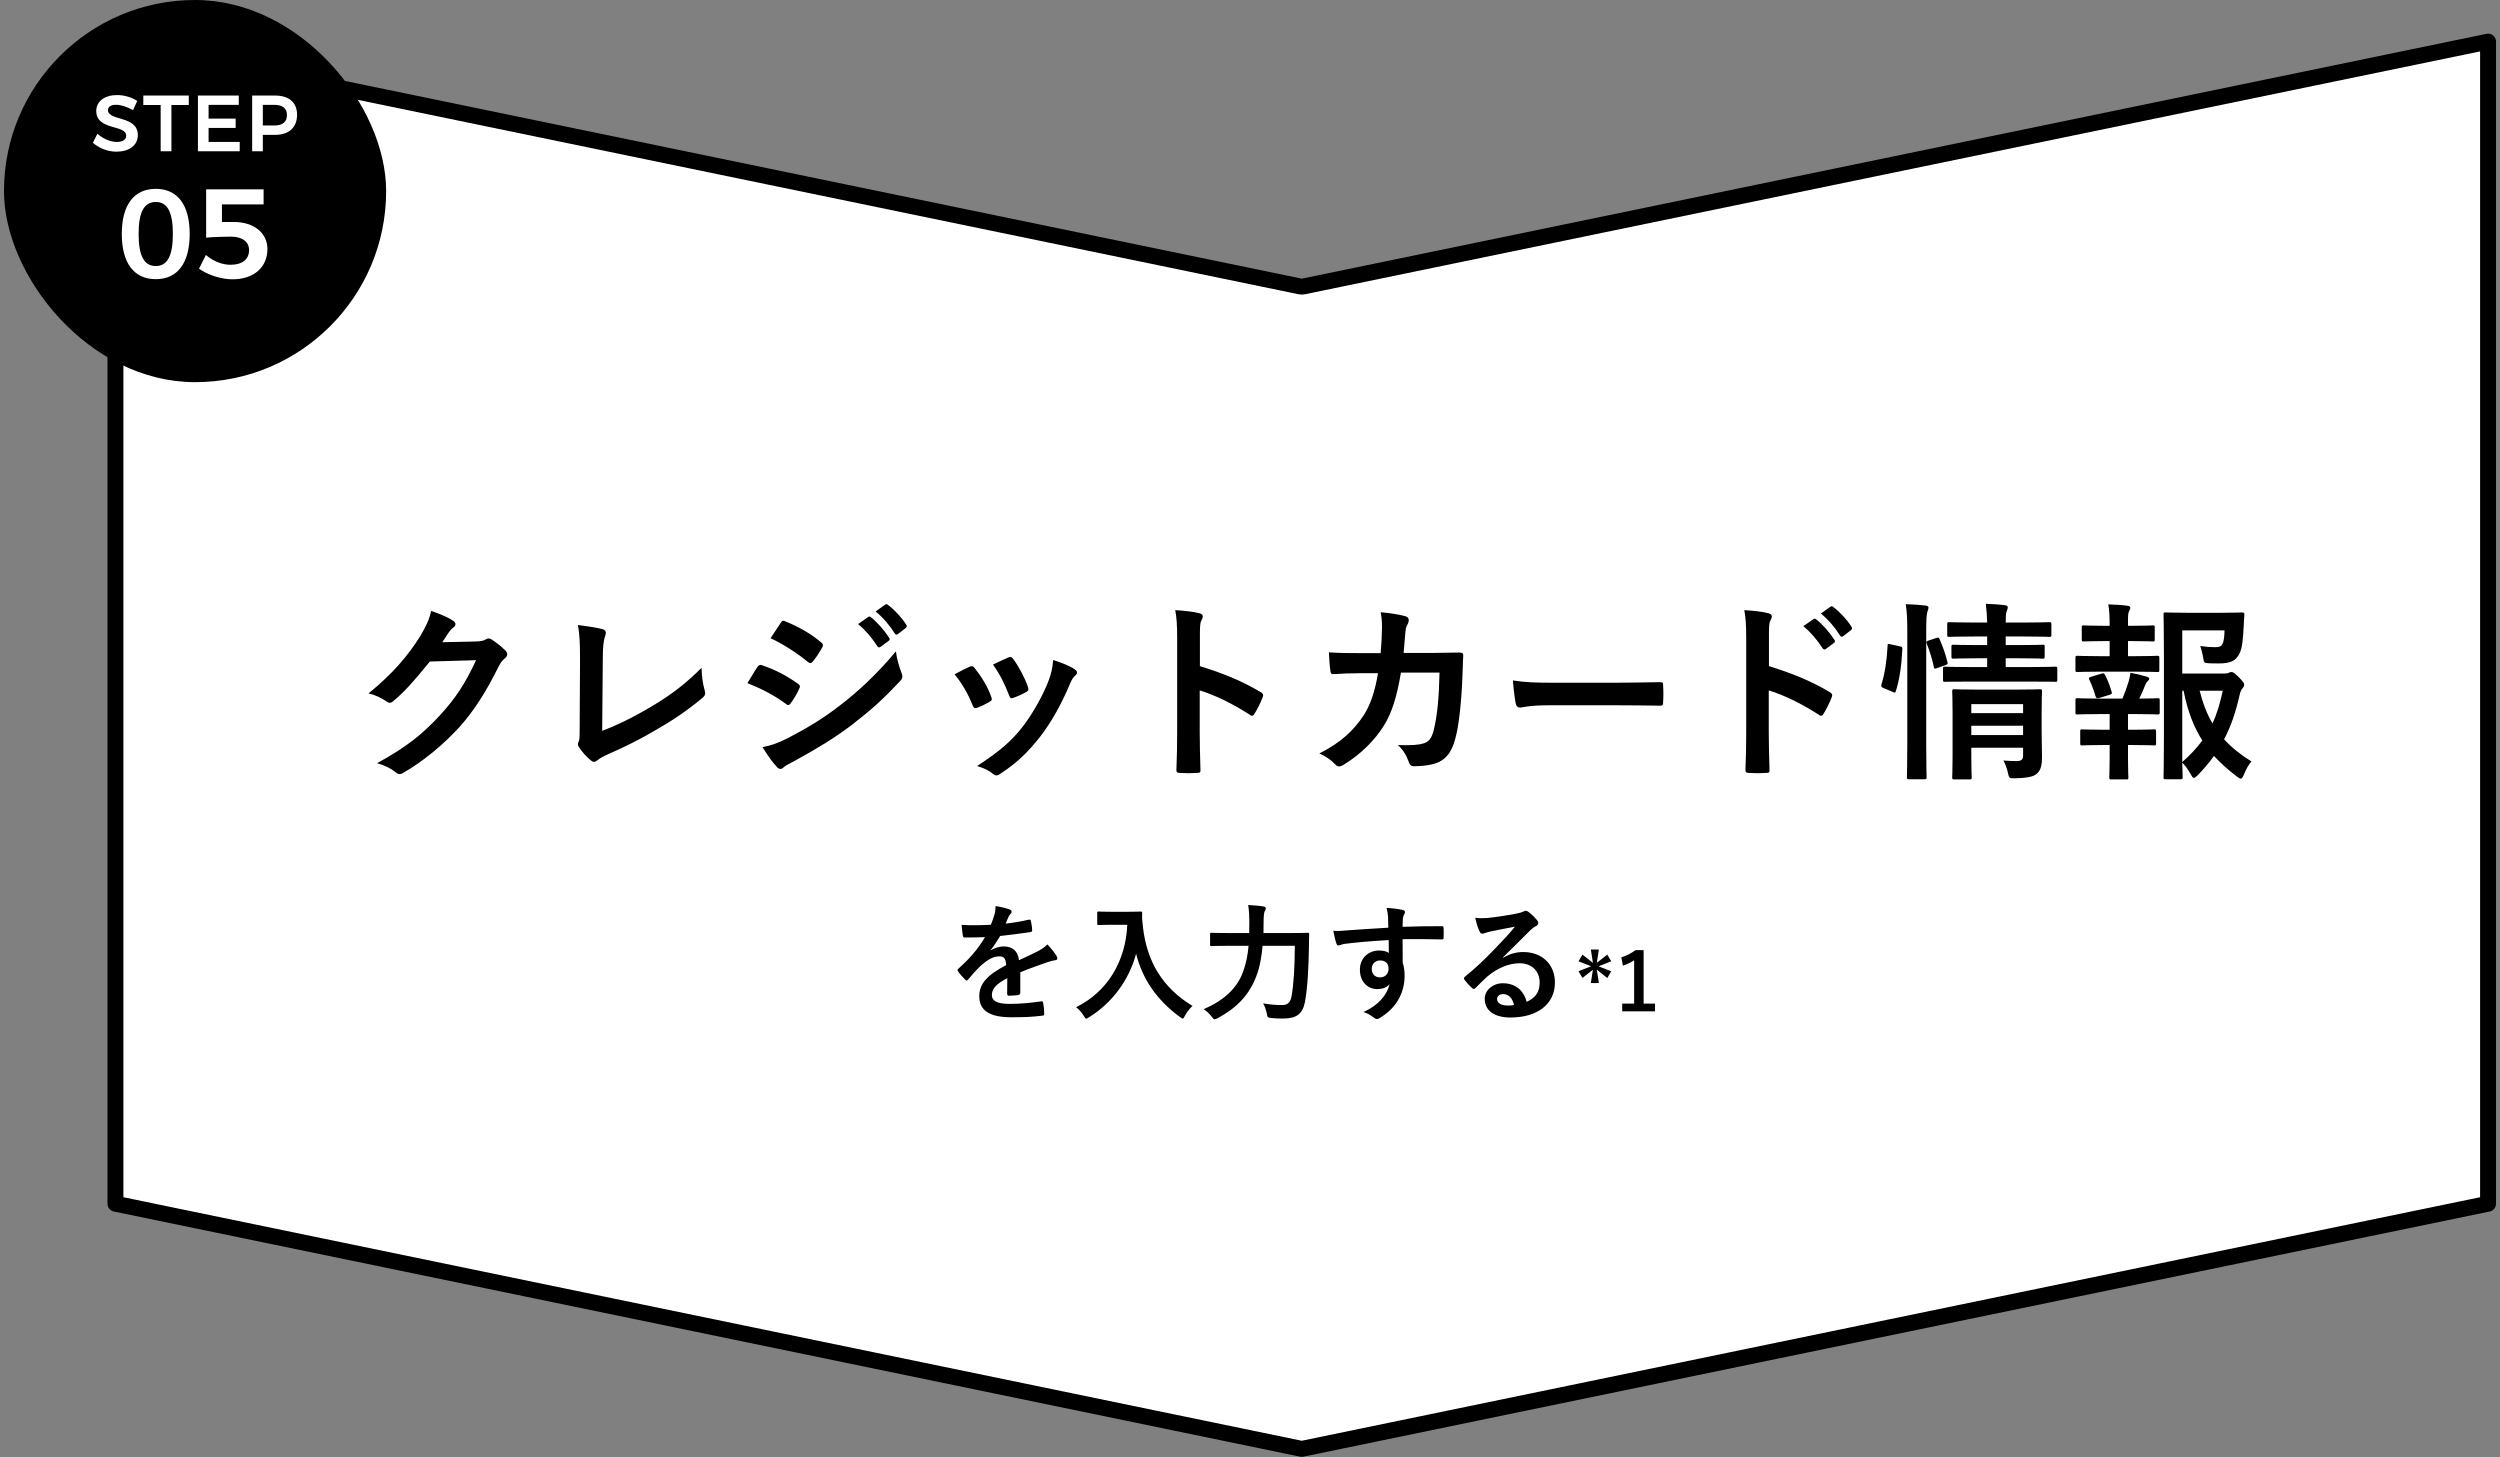
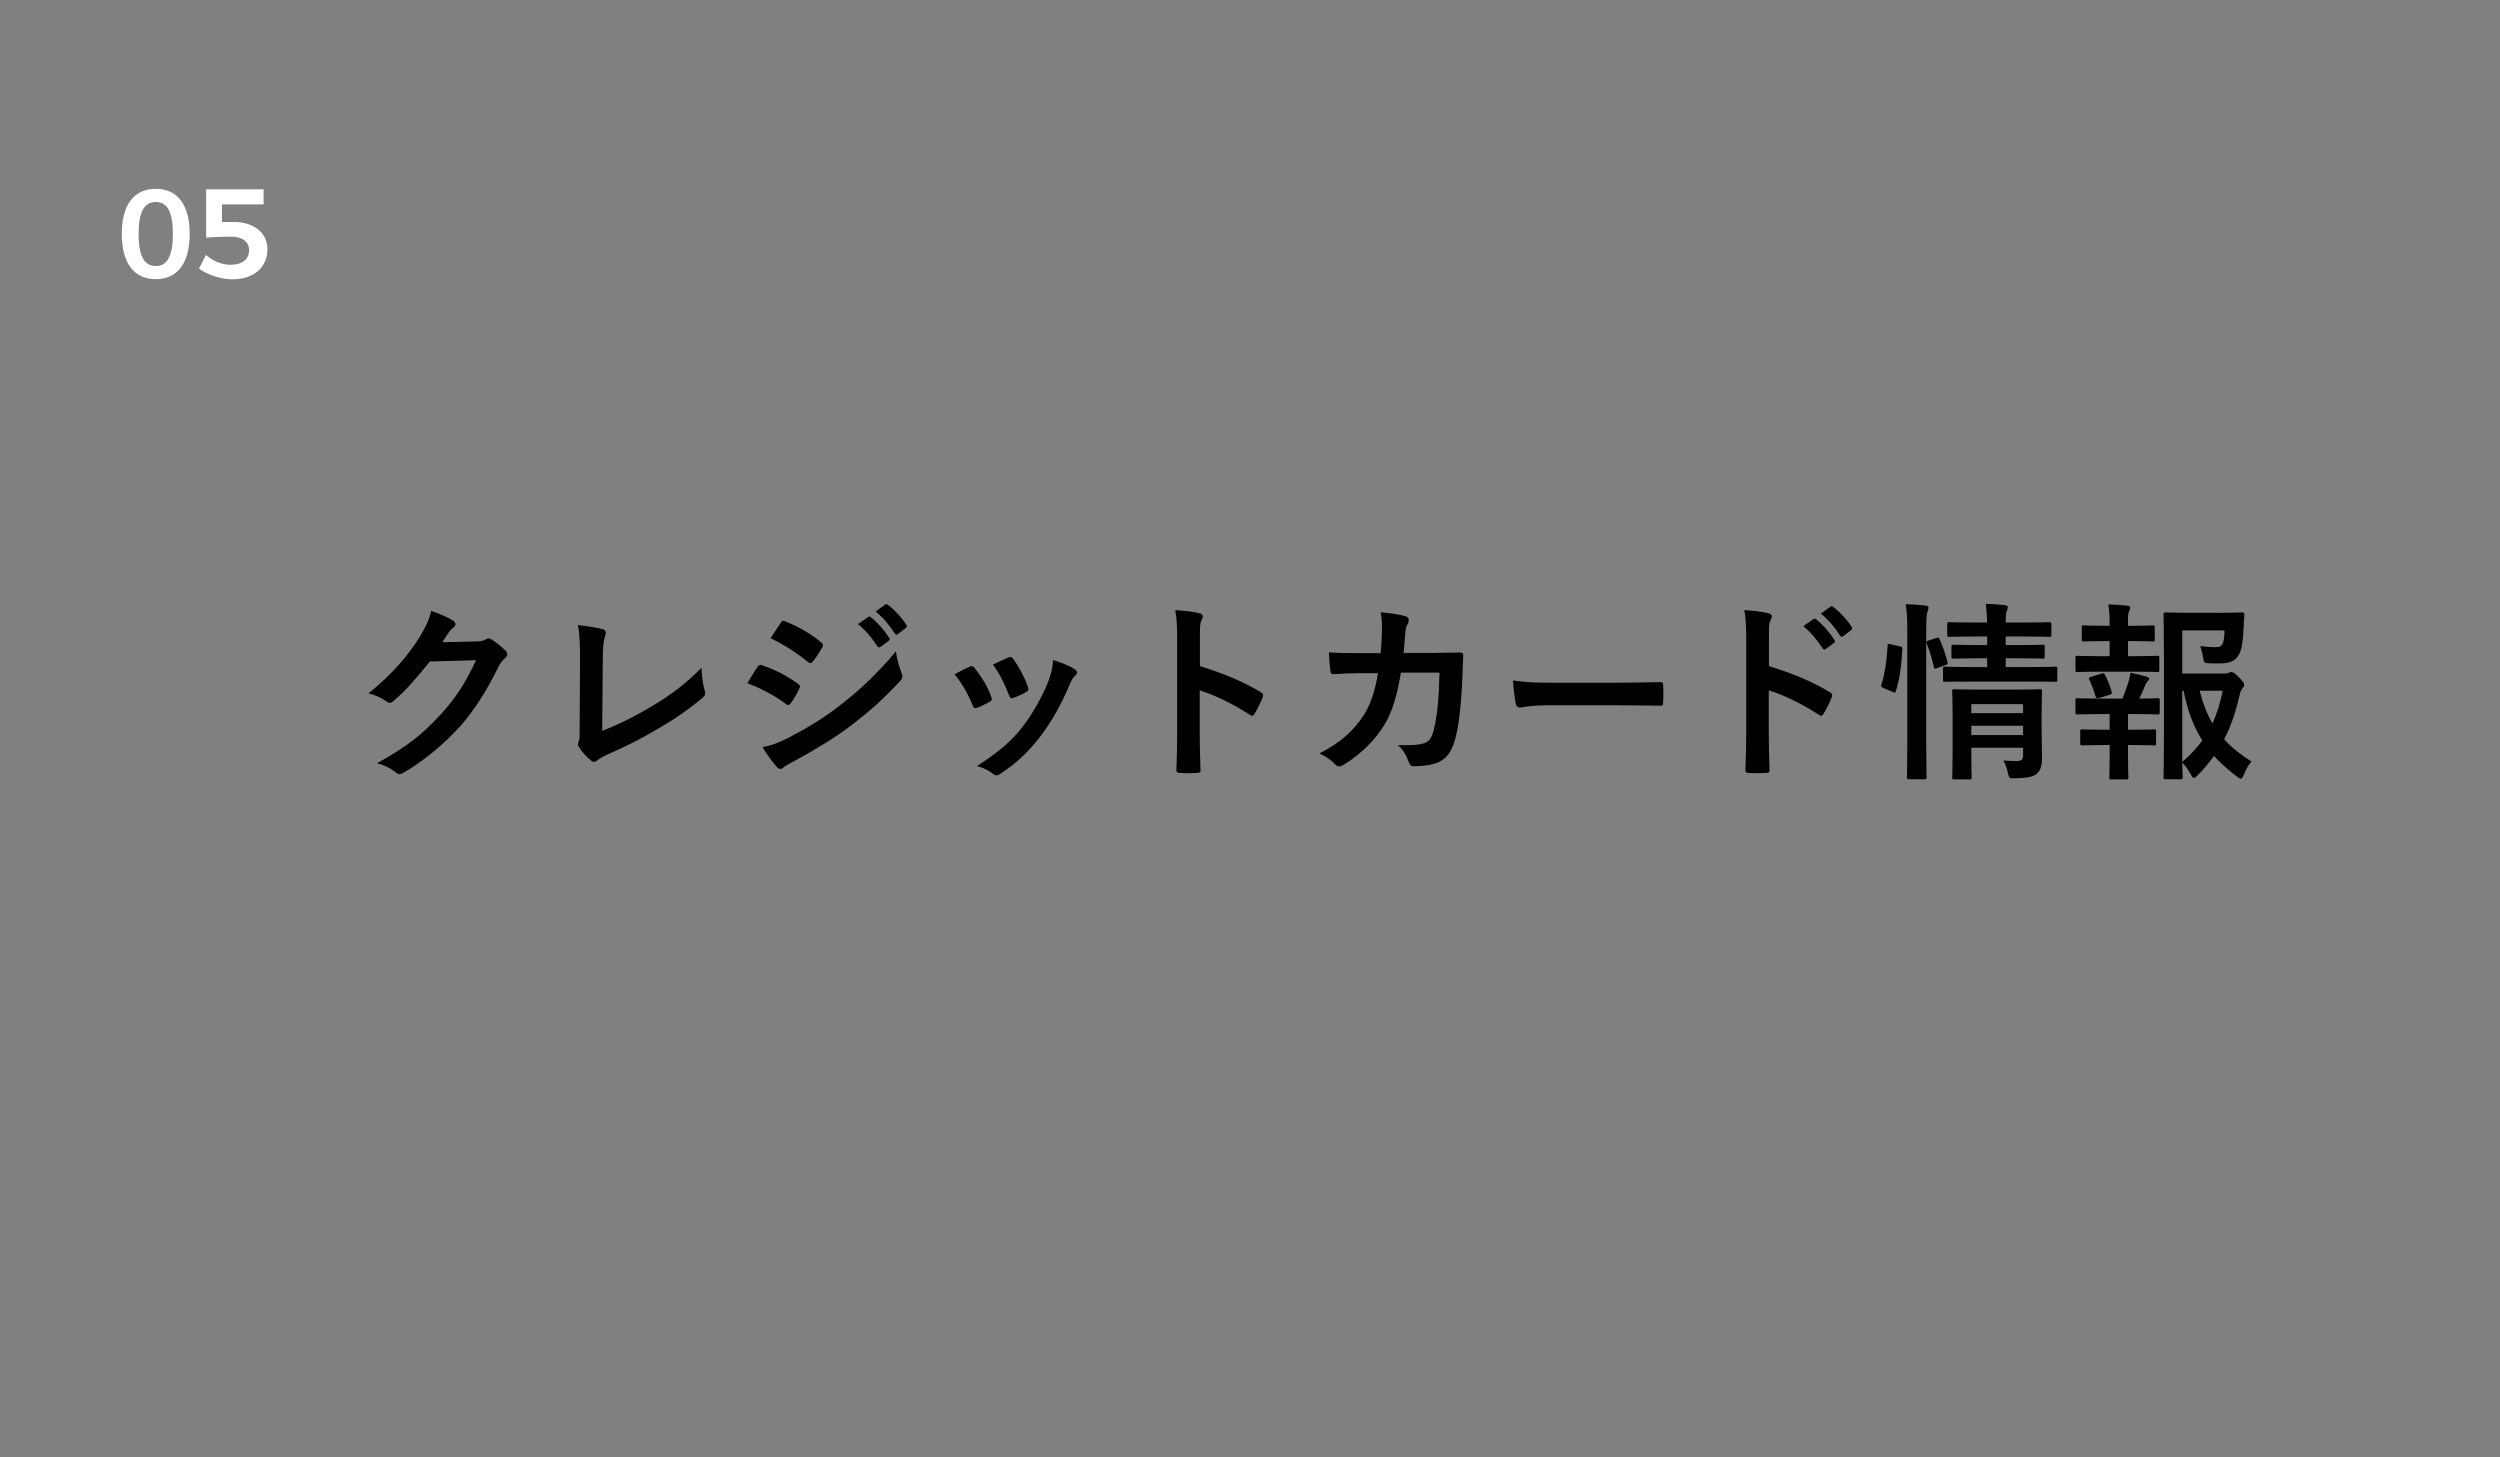
<svg xmlns="http://www.w3.org/2000/svg" width="314" height="183" viewBox="0 0 314 183" fill="none">
  <rect x="0" y="0" width="314" height="183" fill="#808080" stroke="none" />
-   <path d="M14.5 151.186L14.5 5.228L163.298 35.979C163.431 36.007 163.569 36.007 163.702 35.979L312.5 5.228L312.5 151.186L163.5 181.979L14.5 151.186Z" fill="white" stroke="black" stroke-width="2" stroke-linejoin="round" />
  <path d="M55.548 80.664L59.868 80.568C60.492 80.544 60.804 80.448 61.068 80.28C61.164 80.208 61.26 80.184 61.38 80.184C61.5 80.184 61.62 80.232 61.764 80.328C62.364 80.712 62.916 81.168 63.396 81.624C63.612 81.816 63.708 82.008 63.708 82.176C63.708 82.368 63.588 82.536 63.42 82.68C63.084 82.944 62.844 83.28 62.628 83.712C61.02 86.976 59.484 89.304 57.876 91.128C55.812 93.456 52.956 95.784 50.58 97.104C50.436 97.2 50.316 97.224 50.196 97.224C50.004 97.224 49.836 97.128 49.644 96.96C49.044 96.48 48.3 96.12 47.364 95.856C51.108 93.792 53.004 92.28 55.356 89.736C57.252 87.624 58.356 85.992 59.796 82.92L53.988 83.088C52.02 85.512 50.82 86.88 49.452 88.008C49.284 88.176 49.116 88.272 48.948 88.272C48.828 88.272 48.708 88.224 48.588 88.128C47.988 87.696 47.1 87.264 46.284 87.096C49.404 84.552 51.252 82.32 52.74 79.968C53.532 78.624 53.892 77.88 54.156 76.728C55.524 77.208 56.436 77.616 56.964 78C57.132 78.12 57.204 78.264 57.204 78.408C57.204 78.552 57.132 78.696 56.94 78.816C56.7 78.96 56.532 79.224 56.34 79.464C56.076 79.872 55.836 80.232 55.548 80.664ZM75.708 82.968L75.636 91.8C77.484 91.08 79.284 90.24 81.756 88.776C84.516 87.144 86.172 85.8 88.116 83.88C88.14 84.984 88.284 85.944 88.5 86.664C88.644 87.12 88.572 87.36 88.26 87.624C86.292 89.28 84.3 90.6 82.26 91.752C80.436 92.832 78.564 93.768 76.38 94.728C75.78 94.992 75.348 95.232 75.036 95.496C74.892 95.616 74.748 95.688 74.604 95.688C74.46 95.688 74.34 95.616 74.196 95.496C73.644 95.04 73.164 94.512 72.732 93.864C72.636 93.744 72.588 93.624 72.588 93.48C72.588 93.36 72.636 93.216 72.708 93.072C72.804 92.832 72.804 92.376 72.804 91.704L72.852 82.68C72.852 80.712 72.78 79.536 72.588 78.504C73.932 78.672 75.156 78.864 75.708 79.032C75.948 79.104 76.092 79.248 76.092 79.488C76.092 79.608 76.044 79.776 75.972 79.992C75.804 80.472 75.708 81.264 75.708 82.968ZM93.876 85.8C94.476 84.84 94.86 84.144 95.148 83.76C95.268 83.592 95.388 83.472 95.604 83.52C97.404 84.12 98.844 84.888 100.212 85.872C100.38 85.992 100.476 86.088 100.476 86.232C100.476 86.304 100.428 86.4 100.38 86.496C100.116 87.144 99.708 87.768 99.324 88.32C99.204 88.464 99.108 88.56 99.012 88.56C98.916 88.56 98.844 88.512 98.724 88.416C97.188 87.288 95.628 86.496 93.876 85.8ZM96.78 80.16C97.188 79.536 97.644 78.864 98.052 78.24C98.22 77.952 98.364 77.904 98.652 78.048C100.188 78.672 101.844 79.56 103.164 80.712C103.308 80.808 103.356 80.928 103.356 81.024C103.356 81.12 103.332 81.216 103.26 81.336C102.924 81.936 102.444 82.704 102.036 83.136C101.964 83.256 101.868 83.28 101.796 83.28C101.676 83.28 101.556 83.208 101.436 83.112C100.188 82.08 98.316 80.856 96.78 80.16ZM95.772 93.84C96.78 93.648 97.62 93.384 99.036 92.664C101.316 91.464 103.284 90.336 105.612 88.512C107.532 87.048 110.1 84.744 112.524 81.816C112.668 82.872 112.86 83.472 113.22 84.504C113.292 84.672 113.34 84.816 113.34 84.96C113.34 85.152 113.268 85.32 113.076 85.512C110.844 87.912 109.332 89.232 106.98 91.056C104.892 92.64 102.66 94.008 99.804 95.568C99.228 95.88 98.652 96.144 98.412 96.384C98.268 96.528 98.148 96.576 98.028 96.576C97.86 96.576 97.692 96.48 97.548 96.288C97.044 95.784 96.396 94.848 95.772 93.84ZM107.772 78.384L109.044 77.496C109.164 77.4 109.26 77.424 109.404 77.544C110.148 78.12 111.012 79.08 111.684 80.112C111.78 80.256 111.78 80.376 111.612 80.496L110.604 81.24C110.436 81.36 110.316 81.336 110.196 81.168C109.476 80.064 108.708 79.152 107.772 78.384ZM109.98 76.8L111.18 75.936C111.324 75.84 111.396 75.864 111.54 75.984C112.428 76.656 113.292 77.616 113.82 78.456C113.916 78.6 113.94 78.744 113.748 78.888L112.788 79.632C112.596 79.776 112.476 79.704 112.38 79.56C111.732 78.528 110.964 77.616 109.98 76.8ZM119.892 84.696C120.708 84.24 121.284 83.976 121.788 83.736C122.052 83.616 122.22 83.64 122.412 83.904C123.252 84.96 124.02 86.184 124.476 87.456C124.524 87.624 124.572 87.72 124.572 87.816C124.572 87.96 124.476 88.032 124.284 88.152C123.708 88.488 123.3 88.68 122.748 88.896C122.412 89.016 122.268 88.896 122.148 88.56C121.596 87.168 120.852 85.848 119.892 84.696ZM124.716 83.472C125.676 83.016 126.228 82.752 126.636 82.584C126.9 82.464 127.068 82.488 127.26 82.776C127.908 83.616 128.724 85.128 129.108 86.28C129.228 86.64 129.18 86.76 128.868 86.928C128.412 87.192 127.884 87.432 127.212 87.672C126.948 87.768 126.852 87.648 126.732 87.312C126.18 85.896 125.628 84.744 124.716 83.472ZM132.276 82.896C133.284 83.208 134.364 83.64 134.964 84.048C135.156 84.192 135.276 84.312 135.276 84.456C135.276 84.6 135.204 84.72 135.012 84.888C134.652 85.2 134.484 85.68 134.292 86.112C133.26 88.56 132.012 90.744 130.668 92.496C129.084 94.512 127.764 95.784 125.724 97.128C125.532 97.272 125.34 97.392 125.148 97.392C125.028 97.392 124.884 97.344 124.764 97.224C124.164 96.744 123.612 96.48 122.724 96.216C125.604 94.32 127.044 93.096 128.484 91.224C129.684 89.664 131.028 87.312 131.724 85.44C132.036 84.552 132.18 84.024 132.276 82.896ZM150.708 80.232V83.664C153.636 84.576 155.964 85.512 158.34 86.928C158.604 87.072 158.724 87.24 158.604 87.552C158.292 88.344 157.908 89.088 157.572 89.64C157.476 89.808 157.38 89.904 157.26 89.904C157.188 89.904 157.092 89.88 156.996 89.784C154.788 88.368 152.628 87.312 150.684 86.712V92.016C150.684 93.576 150.732 94.992 150.78 96.72C150.804 97.008 150.684 97.08 150.348 97.08C149.652 97.128 148.908 97.128 148.212 97.08C147.876 97.08 147.756 97.008 147.756 96.72C147.828 94.944 147.852 93.528 147.852 91.992V80.184C147.852 78.384 147.78 77.592 147.612 76.632C148.716 76.704 149.916 76.824 150.612 77.016C150.948 77.088 151.068 77.232 151.068 77.424C151.068 77.568 150.996 77.76 150.876 77.976C150.708 78.288 150.708 78.888 150.708 80.232ZM170.892 82.032H173.412C173.508 80.856 173.556 80.088 173.58 78.792C173.58 78.168 173.556 77.664 173.412 76.896C174.684 77.016 175.764 77.184 176.532 77.4C176.844 77.496 176.94 77.688 176.94 77.904C176.94 78.048 176.892 78.216 176.82 78.36C176.604 78.72 176.556 78.96 176.508 79.488C176.436 80.256 176.412 80.832 176.292 82.008H179.94C181.044 82.008 182.172 81.96 183.276 81.96C183.66 81.96 183.78 82.032 183.78 82.296C183.78 82.608 183.732 83.568 183.684 84.84C183.588 87.792 183.252 91.128 182.796 92.736C182.316 94.584 181.5 95.592 179.964 95.976C179.412 96.12 178.548 96.24 177.54 96.24C177.252 96.24 177.06 96.072 176.964 95.76C176.652 94.872 176.268 94.224 175.572 93.576C177.348 93.648 178.236 93.552 178.836 93.36C179.484 93.144 179.796 92.76 180.084 91.68C180.516 89.856 180.732 87.816 180.804 84.48H175.956C175.476 87.384 174.828 89.544 173.82 91.128C172.716 92.928 170.94 94.728 168.732 96.072C168.54 96.192 168.348 96.264 168.18 96.264C168.036 96.264 167.868 96.192 167.724 96.024C167.244 95.496 166.524 94.992 165.708 94.632C168.468 93.24 170.052 91.728 171.348 89.736C172.092 88.536 172.692 86.904 173.076 84.552H170.916C169.74 84.552 168.588 84.6 167.46 84.672C167.22 84.696 167.124 84.552 167.1 84.264C167.004 83.688 166.956 82.824 166.908 81.936C168.42 82.032 169.5 82.032 170.892 82.032ZM203.1 88.584H194.46C192.084 88.584 191.172 88.872 190.932 88.872C190.644 88.872 190.452 88.728 190.38 88.368C190.26 87.816 190.116 86.688 190.02 85.464C191.58 85.704 192.78 85.752 195.204 85.752H202.932C204.756 85.752 206.604 85.704 208.452 85.68C208.812 85.656 208.884 85.728 208.884 86.016C208.932 86.736 208.932 87.552 208.884 88.272C208.884 88.56 208.788 88.656 208.452 88.632C206.652 88.608 204.876 88.584 203.1 88.584ZM222.18 80.232V83.664C225.108 84.576 227.436 85.512 229.812 86.928C230.076 87.072 230.196 87.24 230.076 87.552C229.764 88.344 229.38 89.088 229.044 89.64C228.948 89.808 228.852 89.904 228.732 89.904C228.66 89.904 228.564 89.88 228.468 89.784C226.26 88.368 224.1 87.312 222.156 86.712V92.016C222.156 93.576 222.204 94.992 222.252 96.72C222.276 97.008 222.156 97.08 221.82 97.08C221.124 97.128 220.38 97.128 219.684 97.08C219.348 97.08 219.228 97.008 219.228 96.72C219.3 94.944 219.324 93.528 219.324 91.992V80.184C219.324 78.384 219.252 77.592 219.084 76.632C220.188 76.704 221.388 76.824 222.084 77.016C222.42 77.088 222.54 77.232 222.54 77.424C222.54 77.568 222.468 77.76 222.348 77.976C222.18 78.288 222.18 78.888 222.18 80.232ZM226.5 78.648L227.772 77.76C227.892 77.664 227.988 77.688 228.132 77.808C228.876 78.384 229.74 79.344 230.412 80.376C230.508 80.52 230.508 80.64 230.34 80.76L229.332 81.504C229.164 81.624 229.044 81.6 228.924 81.432C228.204 80.328 227.436 79.416 226.5 78.648ZM228.708 77.064L229.908 76.2C230.052 76.104 230.124 76.128 230.268 76.248C231.156 76.92 232.02 77.88 232.548 78.72C232.644 78.864 232.668 79.008 232.476 79.152L231.516 79.896C231.324 80.04 231.204 79.968 231.108 79.824C230.46 78.792 229.692 77.88 228.708 77.064ZM256.428 89.664V91.8C256.428 93 256.476 94.392 256.476 95.136C256.476 96.072 256.332 96.72 255.852 97.152C255.444 97.512 254.868 97.704 253.116 97.752C252.372 97.776 252.348 97.776 252.18 97.008C252.084 96.552 251.868 95.928 251.628 95.52C252.18 95.568 252.828 95.592 253.26 95.592C253.956 95.592 254.1 95.352 254.1 94.872V93.912H247.596V95.016C247.596 96.696 247.644 97.488 247.644 97.608C247.644 97.872 247.62 97.896 247.356 97.896H245.484C245.22 97.896 245.196 97.872 245.196 97.608C245.196 97.488 245.244 96.768 245.244 95.064V89.448C245.244 87.768 245.196 87 245.196 86.856C245.196 86.592 245.22 86.568 245.484 86.568C245.628 86.568 246.348 86.616 248.46 86.616H253.236C255.348 86.616 256.044 86.568 256.212 86.568C256.452 86.568 256.476 86.592 256.476 86.856C256.476 87 256.428 87.888 256.428 89.664ZM247.596 92.328H254.1V91.152H247.596V92.328ZM254.1 88.44H247.596V89.568H254.1V88.44ZM254.892 85.608H247.572C245.244 85.608 244.452 85.632 244.308 85.632C244.068 85.632 244.044 85.632 244.044 85.368V84C244.044 83.76 244.068 83.736 244.308 83.736C244.452 83.736 245.244 83.784 247.572 83.784H249.588V82.68H248.388C246.228 82.68 245.532 82.728 245.364 82.728C245.124 82.728 245.1 82.704 245.1 82.44V81.24C245.1 81 245.124 80.976 245.364 80.976C245.532 80.976 246.228 81.024 248.388 81.024H249.588V79.944H248.004C245.748 79.944 244.98 79.992 244.836 79.992C244.596 79.992 244.572 79.968 244.572 79.728V78.432C244.572 78.168 244.596 78.144 244.836 78.144C244.98 78.144 245.748 78.192 248.004 78.192H249.588C249.564 77.352 249.516 76.68 249.42 75.84C250.308 75.864 250.98 75.912 251.796 76.008C252.06 76.032 252.18 76.152 252.18 76.248C252.18 76.488 252.06 76.68 252.012 76.872C251.94 77.112 251.916 77.496 251.916 78.192H254.22C256.452 78.192 257.22 78.144 257.364 78.144C257.628 78.144 257.652 78.168 257.652 78.432V79.728C257.652 79.968 257.628 79.992 257.364 79.992C257.22 79.992 256.452 79.944 254.22 79.944H251.916V81.024H253.548C255.684 81.024 256.404 80.976 256.548 80.976C256.788 80.976 256.812 81 256.812 81.24V82.44C256.812 82.704 256.788 82.728 256.548 82.728C256.404 82.728 255.684 82.68 253.548 82.68H251.916V83.784H254.892C257.196 83.784 258.012 83.736 258.132 83.736C258.372 83.736 258.396 83.76 258.396 84V85.368C258.396 85.632 258.372 85.632 258.132 85.632C258.012 85.632 257.196 85.608 254.892 85.608ZM239.556 93.408V79.512C239.556 77.808 239.532 77.04 239.364 75.888C240.276 75.912 241.044 75.96 241.836 76.056C242.076 76.08 242.22 76.176 242.22 76.296C242.22 76.464 242.172 76.608 242.1 76.776C241.98 77.088 241.932 77.688 241.932 79.44V93.384C241.932 96.096 241.98 97.464 241.98 97.584C241.98 97.848 241.956 97.872 241.716 97.872H239.772C239.532 97.872 239.508 97.848 239.508 97.584C239.508 97.464 239.556 96.096 239.556 93.408ZM237.468 80.928L238.596 81.168C238.908 81.24 238.956 81.288 238.932 81.552C238.836 83.52 238.596 85.32 238.116 86.808C238.044 87.048 237.996 87.024 237.732 86.904L236.58 86.424C236.268 86.304 236.244 86.184 236.316 85.944C236.724 84.648 236.988 82.992 237.084 81.072C237.084 80.832 237.132 80.856 237.468 80.928ZM242.244 80.448L243.18 80.136C243.444 80.04 243.516 80.064 243.612 80.28C244.02 81.216 244.356 82.152 244.596 83.136C244.668 83.376 244.644 83.424 244.332 83.544L243.324 83.904C243.012 84.024 242.94 84.024 242.892 83.76C242.652 82.656 242.364 81.768 242.004 80.856C241.908 80.592 241.932 80.544 242.244 80.448ZM274.092 84.6H279.252C279.636 84.6 279.804 84.576 279.924 84.504C280.044 84.432 280.14 84.408 280.284 84.408C280.428 84.408 280.62 84.48 281.196 85.056C281.772 85.656 281.868 85.824 281.868 85.992C281.868 86.184 281.796 86.28 281.7 86.4C281.508 86.616 281.412 86.784 281.292 87.312C280.812 89.424 280.212 91.224 279.348 92.856C280.308 93.912 281.436 94.8 282.78 95.64C282.42 96.048 282.108 96.6 281.844 97.272C281.676 97.632 281.58 97.8 281.436 97.8C281.34 97.8 281.196 97.704 280.956 97.536C279.876 96.72 278.94 95.88 278.076 94.944C277.476 95.784 276.804 96.576 276.036 97.368C275.796 97.584 275.676 97.704 275.556 97.704C275.412 97.704 275.316 97.536 275.124 97.2C274.788 96.576 274.428 96.12 274.092 95.784C274.116 96.912 274.14 97.536 274.14 97.632C274.14 97.848 274.116 97.872 273.876 97.872H272.028C271.764 97.872 271.74 97.848 271.74 97.632C271.74 97.464 271.788 95.88 271.788 92.616V82.272C271.788 78.984 271.74 77.352 271.74 77.184C271.74 76.944 271.764 76.92 272.028 76.92C272.172 76.92 273.108 76.968 275.004 76.968H278.868C280.788 76.968 281.436 76.92 281.58 76.92C281.82 76.92 281.916 76.992 281.892 77.232C281.844 77.688 281.844 78.048 281.82 78.456C281.724 80.448 281.604 81.408 281.292 82.056C280.836 82.992 280.164 83.328 278.676 83.328C278.268 83.328 277.836 83.328 277.404 83.304C276.852 83.256 276.828 83.256 276.732 82.68C276.612 81.984 276.468 81.456 276.348 81.144C277.044 81.24 277.644 81.288 278.22 81.288C278.844 81.288 279.084 81.144 279.228 80.664C279.348 80.256 279.396 79.728 279.396 79.176H274.092V84.6ZM274.092 86.76V95.712C275.1 94.824 275.94 93.936 276.612 93C275.556 91.344 274.764 89.352 274.26 86.76H274.092ZM279.18 86.76H276.276C276.684 88.368 277.212 89.712 277.884 90.864C278.46 89.64 278.844 88.296 279.18 86.76ZM264.18 91.656H264.972V89.688H263.748C261.732 89.688 261.06 89.736 260.94 89.736C260.7 89.736 260.676 89.712 260.676 89.448V87.96C260.676 87.72 260.7 87.696 260.94 87.696C261.06 87.696 261.732 87.744 263.748 87.744H266.58C266.868 87.048 267.132 86.328 267.348 85.632C267.444 85.32 267.516 84.96 267.588 84.504C268.26 84.624 268.98 84.792 269.604 84.984C269.844 85.056 269.94 85.128 269.94 85.248C269.94 85.368 269.868 85.464 269.772 85.536C269.652 85.632 269.532 85.824 269.46 85.992C269.196 86.664 269.004 87.12 268.692 87.744C270.276 87.744 270.852 87.696 270.996 87.696C271.236 87.696 271.26 87.72 271.26 87.96V89.448C271.26 89.712 271.236 89.736 270.996 89.736C270.852 89.736 270.204 89.688 268.164 89.688H267.276V91.656H267.924C269.796 91.656 270.396 91.608 270.54 91.608C270.78 91.608 270.804 91.632 270.804 91.872V93.36C270.804 93.6 270.78 93.624 270.54 93.624C270.396 93.624 269.796 93.576 267.924 93.576H267.276V95.136C267.276 96.744 267.324 97.512 267.324 97.632C267.324 97.872 267.3 97.896 267.06 97.896H265.188C264.948 97.896 264.924 97.872 264.924 97.632C264.924 97.488 264.972 96.744 264.972 95.136V93.576H264.18C262.308 93.576 261.684 93.624 261.54 93.624C261.3 93.624 261.276 93.6 261.276 93.36V91.872C261.276 91.632 261.3 91.608 261.54 91.608C261.684 91.608 262.308 91.656 264.18 91.656ZM263.772 82.416H264.972V80.52H264.324C262.476 80.52 261.876 80.568 261.732 80.568C261.492 80.568 261.468 80.544 261.468 80.304V78.792C261.468 78.576 261.492 78.552 261.732 78.552C261.876 78.552 262.476 78.6 264.324 78.6H264.972V78.552C264.972 77.544 264.948 76.776 264.804 75.912C265.692 75.936 266.484 75.984 267.18 76.08C267.444 76.104 267.564 76.2 267.564 76.32C267.564 76.488 267.492 76.608 267.42 76.752C267.3 76.968 267.276 77.28 267.276 77.952V78.6H267.804C269.652 78.6 270.252 78.552 270.396 78.552C270.612 78.552 270.636 78.576 270.636 78.792V80.304C270.636 80.544 270.612 80.568 270.396 80.568C270.252 80.568 269.652 80.52 267.804 80.52H267.276V82.416H268.092C270.156 82.416 270.804 82.368 270.948 82.368C271.188 82.368 271.212 82.392 271.212 82.656V84.144C271.212 84.384 271.188 84.408 270.948 84.408C270.804 84.408 270.156 84.36 268.092 84.36H263.772C261.756 84.36 261.084 84.408 260.964 84.408C260.7 84.408 260.676 84.384 260.676 84.144V82.656C260.676 82.392 260.7 82.368 260.964 82.368C261.084 82.368 261.756 82.416 263.772 82.416ZM264.972 87.264L263.724 87.648C263.628 87.672 263.532 87.696 263.46 87.696C263.34 87.696 263.244 87.6 263.196 87.432C262.956 86.64 262.716 85.992 262.428 85.392C262.308 85.128 262.356 85.104 262.644 85.008L263.964 84.6C264.228 84.528 264.3 84.576 264.396 84.768C264.732 85.44 264.996 86.112 265.212 86.856C265.284 87.096 265.284 87.168 264.972 87.264Z" fill="black" />
-   <path d="M128.148 122.12V124.696C128.148 124.872 128.052 124.952 127.844 124.984C127.636 125.016 127.156 125.064 126.708 125.064C126.564 125.064 126.5 124.968 126.5 124.808C126.5 124.232 126.5 123.432 126.516 122.856C125.092 123.592 124.58 124.216 124.58 124.984C124.58 125.656 125.124 126.088 126.804 126.088C128.276 126.088 129.556 125.944 130.788 125.768C130.932 125.752 130.996 125.8 131.012 125.944C131.092 126.312 131.156 126.872 131.156 127.256C131.172 127.448 131.108 127.56 130.98 127.56C129.604 127.736 128.564 127.768 127.012 127.768C124.388 127.768 122.996 126.984 122.996 125.128C122.996 123.592 123.956 122.472 126.372 121.224C126.324 120.408 126.132 120.088 125.412 120.12C124.66 120.152 123.94 120.632 123.204 121.272C122.516 121.944 122.116 122.408 121.604 123.016C121.524 123.112 121.476 123.16 121.412 123.16C121.364 123.16 121.3 123.112 121.236 123.048C121.012 122.824 120.532 122.328 120.324 121.992C120.276 121.928 120.26 121.88 120.26 121.848C120.26 121.784 120.292 121.736 120.372 121.672C121.604 120.568 122.788 119.304 123.716 117.704C122.964 117.736 122.1 117.752 121.156 117.752C121.012 117.752 120.964 117.672 120.932 117.496C120.884 117.24 120.82 116.648 120.772 116.168C121.988 116.232 123.236 116.216 124.452 116.152C124.628 115.72 124.772 115.336 124.932 114.776C124.996 114.504 125.044 114.232 125.044 113.8C125.748 113.912 126.452 114.088 126.868 114.248C126.996 114.296 127.06 114.408 127.06 114.52C127.06 114.6 127.028 114.696 126.948 114.76C126.852 114.84 126.756 114.984 126.676 115.144C126.58 115.368 126.5 115.576 126.308 116.008C127.284 115.896 128.26 115.736 129.22 115.512C129.396 115.48 129.444 115.528 129.476 115.672C129.556 115.992 129.62 116.36 129.636 116.824C129.652 116.984 129.588 117.048 129.364 117.08C128.164 117.256 126.788 117.432 125.62 117.56C125.252 118.152 124.9 118.744 124.42 119.336L124.436 119.368C124.948 119.032 125.604 118.872 126.036 118.872C127.092 118.872 127.828 119.352 127.988 120.6C128.612 120.312 129.524 119.896 130.34 119.48C130.644 119.32 131.156 119.032 131.556 118.616C132.084 119.176 132.5 119.736 132.676 120.024C132.772 120.168 132.804 120.28 132.804 120.376C132.804 120.504 132.724 120.568 132.564 120.6C132.228 120.648 131.908 120.728 131.588 120.84C130.548 121.208 129.508 121.56 128.148 122.12ZM139.604 114.52H141.652C142.804 114.52 143.156 114.488 143.252 114.488C143.396 114.488 143.46 114.52 143.46 114.68C143.428 115.256 143.46 115.688 143.556 116.456C144.052 120.776 146.02 124.072 149.78 126.344C149.492 126.616 149.124 127.016 148.836 127.56C148.708 127.816 148.644 127.928 148.548 127.928C148.468 127.928 148.356 127.848 148.18 127.72C145.268 125.576 143.492 122.968 142.692 119.784C141.828 123.064 139.7 125.96 136.804 127.752C136.612 127.864 136.516 127.944 136.436 127.944C136.324 127.944 136.26 127.816 136.1 127.56C135.844 127.128 135.476 126.744 135.156 126.504C139.124 124.552 141.38 120.728 141.588 116.152H139.604C138.452 116.152 138.1 116.184 138.004 116.184C137.828 116.184 137.812 116.168 137.812 116.008V114.664C137.812 114.504 137.828 114.488 138.004 114.488C138.1 114.488 138.452 114.52 139.604 114.52ZM162.628 118.792H158.58C158.468 120.136 158.228 121.496 157.78 122.648C156.868 125.016 155.316 126.6 152.948 127.88C152.756 127.96 152.644 128.024 152.564 128.024C152.436 128.024 152.356 127.928 152.18 127.688C151.86 127.272 151.508 126.952 151.172 126.76C153.78 125.624 155.396 124.104 156.148 122.008C156.516 120.984 156.724 119.912 156.82 118.792H154.324C152.788 118.792 152.26 118.824 152.18 118.824C152.004 118.824 151.988 118.808 151.988 118.648V117.336C151.988 117.176 152.004 117.16 152.18 117.16C152.26 117.16 152.788 117.192 154.324 117.192H156.9C156.9 116.728 156.916 116.264 156.916 115.8C156.916 115.016 156.884 114.392 156.772 113.672C157.396 113.704 158.116 113.752 158.66 113.848C158.9 113.88 158.98 113.96 158.98 114.072C158.98 114.248 158.916 114.344 158.836 114.472C158.756 114.664 158.708 115.128 158.708 115.832C158.708 116.264 158.708 116.728 158.692 117.192H162.052C163.604 117.192 164.132 117.16 164.244 117.16C164.404 117.16 164.436 117.192 164.436 117.352C164.404 117.832 164.404 118.376 164.404 118.792C164.372 121.448 164.228 124.104 163.908 125.816C163.62 127.352 162.836 127.912 161.236 127.928C160.628 127.944 160.18 127.912 159.7 127.864C159.204 127.816 159.204 127.8 159.108 127.288C158.996 126.776 158.852 126.36 158.644 126.024C159.684 126.2 160.26 126.232 161.044 126.232C161.636 126.232 162.052 126.008 162.212 125.16C162.484 123.624 162.628 121.464 162.628 118.792ZM174.372 116.52C174.356 116.024 174.356 115.624 174.34 115.192C174.308 114.728 174.276 114.504 174.148 114.024C174.868 114.072 175.636 114.168 176.02 114.248C176.292 114.296 176.468 114.408 176.468 114.552C176.468 114.68 176.42 114.76 176.324 114.92C176.276 115.016 176.228 115.176 176.196 115.384C176.18 115.592 176.18 115.8 176.164 116.408C177.892 116.344 179.54 116.328 181.076 116.328C181.268 116.328 181.3 116.36 181.316 116.568C181.332 116.968 181.332 117.384 181.316 117.784C181.316 117.96 181.236 118.008 181.044 117.992C179.38 117.944 177.828 117.944 176.164 117.96C176.164 118.936 176.164 119.96 176.18 120.936C176.34 121.368 176.42 121.992 176.42 122.52C176.42 124.376 175.668 126.312 173.572 127.688C173.3 127.864 173.092 127.992 172.948 127.992C172.804 127.992 172.628 127.88 172.468 127.752C172.1 127.448 171.668 127.24 171.252 127.112C173.124 126.28 174.244 124.936 174.532 123.592C174.212 124.056 173.556 124.232 173.028 124.232C171.764 124.232 170.804 123.32 170.804 121.784C170.804 120.296 171.924 119.384 173.22 119.384C173.7 119.384 174.18 119.48 174.436 119.704C174.436 119.144 174.42 118.6 174.42 118.072C172.404 118.184 170.148 118.376 168.884 118.552C168.532 118.6 168.276 118.744 168.132 118.744C167.972 118.744 167.908 118.68 167.86 118.52C167.732 118.2 167.588 117.56 167.46 116.904C168.052 116.968 168.564 116.904 169.412 116.84C170.388 116.76 172.452 116.632 174.372 116.52ZM173.348 120.632C172.852 120.632 172.292 120.968 172.292 121.672C172.292 122.376 172.74 122.76 173.316 122.76C173.908 122.76 174.404 122.392 174.404 121.656C174.404 121 173.988 120.632 173.348 120.632ZM188.771 120.248L188.787 120.296C189.683 119.784 190.435 119.576 191.331 119.576C193.667 119.576 195.299 121.112 195.299 123.416C195.299 126.088 193.139 127.8 189.715 127.8C187.699 127.8 186.483 126.936 186.483 125.448C186.483 124.376 187.491 123.496 188.739 123.496C190.243 123.496 191.347 124.296 191.747 125.832C192.867 125.32 193.379 124.616 193.379 123.4C193.379 121.944 192.355 120.984 190.867 120.984C189.539 120.984 188.067 121.576 186.771 122.68C186.307 123.096 185.859 123.56 185.379 124.04C185.267 124.152 185.187 124.216 185.107 124.216C185.043 124.216 184.963 124.168 184.867 124.072C184.531 123.784 184.179 123.368 183.923 123.032C183.827 122.904 183.875 122.792 184.003 122.664C185.251 121.656 186.355 120.632 187.795 119.128C188.787 118.104 189.539 117.304 190.275 116.392C189.315 116.568 188.179 116.792 187.187 117C186.979 117.048 186.771 117.096 186.515 117.192C186.435 117.224 186.275 117.272 186.195 117.272C186.035 117.272 185.923 117.192 185.843 117C185.651 116.632 185.507 116.184 185.283 115.272C185.763 115.336 186.291 115.336 186.771 115.304C187.747 115.208 189.155 115 190.403 114.76C190.803 114.68 191.123 114.6 191.283 114.52C191.363 114.472 191.507 114.392 191.587 114.392C191.747 114.392 191.843 114.44 191.955 114.52C192.435 114.888 192.755 115.208 193.027 115.544C193.155 115.688 193.203 115.8 193.203 115.928C193.203 116.088 193.107 116.232 192.931 116.312C192.659 116.44 192.531 116.552 192.227 116.824C191.059 117.96 189.987 119.08 188.771 120.248ZM190.163 126.232C189.955 125.352 189.475 124.856 188.803 124.856C188.339 124.856 188.035 125.128 188.035 125.464C188.035 125.96 188.467 126.296 189.427 126.296C189.715 126.296 189.923 126.28 190.163 126.232ZM200.819 119.26L200.559 120.93L201.879 119.9L202.369 120.74L200.779 121.37L202.369 121.99L201.879 122.84L200.559 121.79L200.819 123.47H199.809L200.069 121.8L198.759 122.83L198.259 121.99L199.849 121.36L198.259 120.74L198.759 119.9L200.069 120.93L199.809 119.26H200.819ZM206.438 119.34V126.05H207.868V127.02H203.748V126.05H205.248V120.61C204.868 120.87 204.388 121.11 203.838 121.29L203.638 120.24C204.298 120.05 204.888 119.73 205.418 119.34H206.438Z" fill="black" />
-   <rect x="0.5" width="48" height="48" rx="24" fill="black" />
-   <path d="M16.701 13.84C15.951 13.39 15.141 13.16 14.601 13.16C13.971 13.16 13.561 13.39 13.561 13.82C13.561 15.24 17.321 14.47 17.311 16.98C17.311 18.29 16.171 19.05 14.631 19.05C13.511 19.05 12.421 18.6 11.671 17.93L12.231 16.8C12.951 17.44 13.901 17.83 14.651 17.83C15.401 17.83 15.851 17.55 15.851 17.06C15.851 15.6 12.091 16.43 12.091 13.94C12.091 12.72 13.141 11.94 14.711 11.94C15.641 11.94 16.571 12.24 17.241 12.68L16.701 13.84ZM18 12H23.71V13.19H21.53V19H20.18V13.19H18V12ZM24.859 12H29.989V13.17H26.199V14.9H29.599V16.07H26.199V17.83H30.109V19H24.859V12ZM34.541 12C36.301 12 37.311 12.87 37.311 14.41C37.311 16.01 36.301 16.94 34.541 16.94H33.011V19H31.671V12H34.541ZM34.471 15.76C35.471 15.76 36.041 15.33 36.041 14.45C36.041 13.59 35.471 13.17 34.471 13.17H33.011V15.76H34.471Z" fill="white" />
  <path d="M19.569 23.72C22.305 23.72 23.825 25.736 23.825 29.384C23.825 33.032 22.305 35.064 19.569 35.064C16.817 35.064 15.297 33.032 15.297 29.384C15.297 25.736 16.817 23.72 19.569 23.72ZM19.569 25.368C18.113 25.368 17.409 26.616 17.409 29.384C17.409 32.152 18.113 33.416 19.569 33.416C21.009 33.416 21.713 32.152 21.713 29.384C21.713 26.616 21.009 25.368 19.569 25.368ZM27.876 27.88H29.364C31.94 27.88 33.588 29.304 33.588 31.272C33.588 33.576 31.876 35.08 29.204 35.08C27.796 35.08 26.148 34.552 24.996 33.752L25.86 32.024C26.788 32.824 27.908 33.256 28.964 33.256C30.42 33.256 31.284 32.568 31.284 31.416C31.284 30.36 30.42 29.72 28.996 29.72C28.308 29.72 26.676 29.768 25.892 29.848V23.784H33.108V25.672H27.876V27.88Z" fill="white" />
</svg>